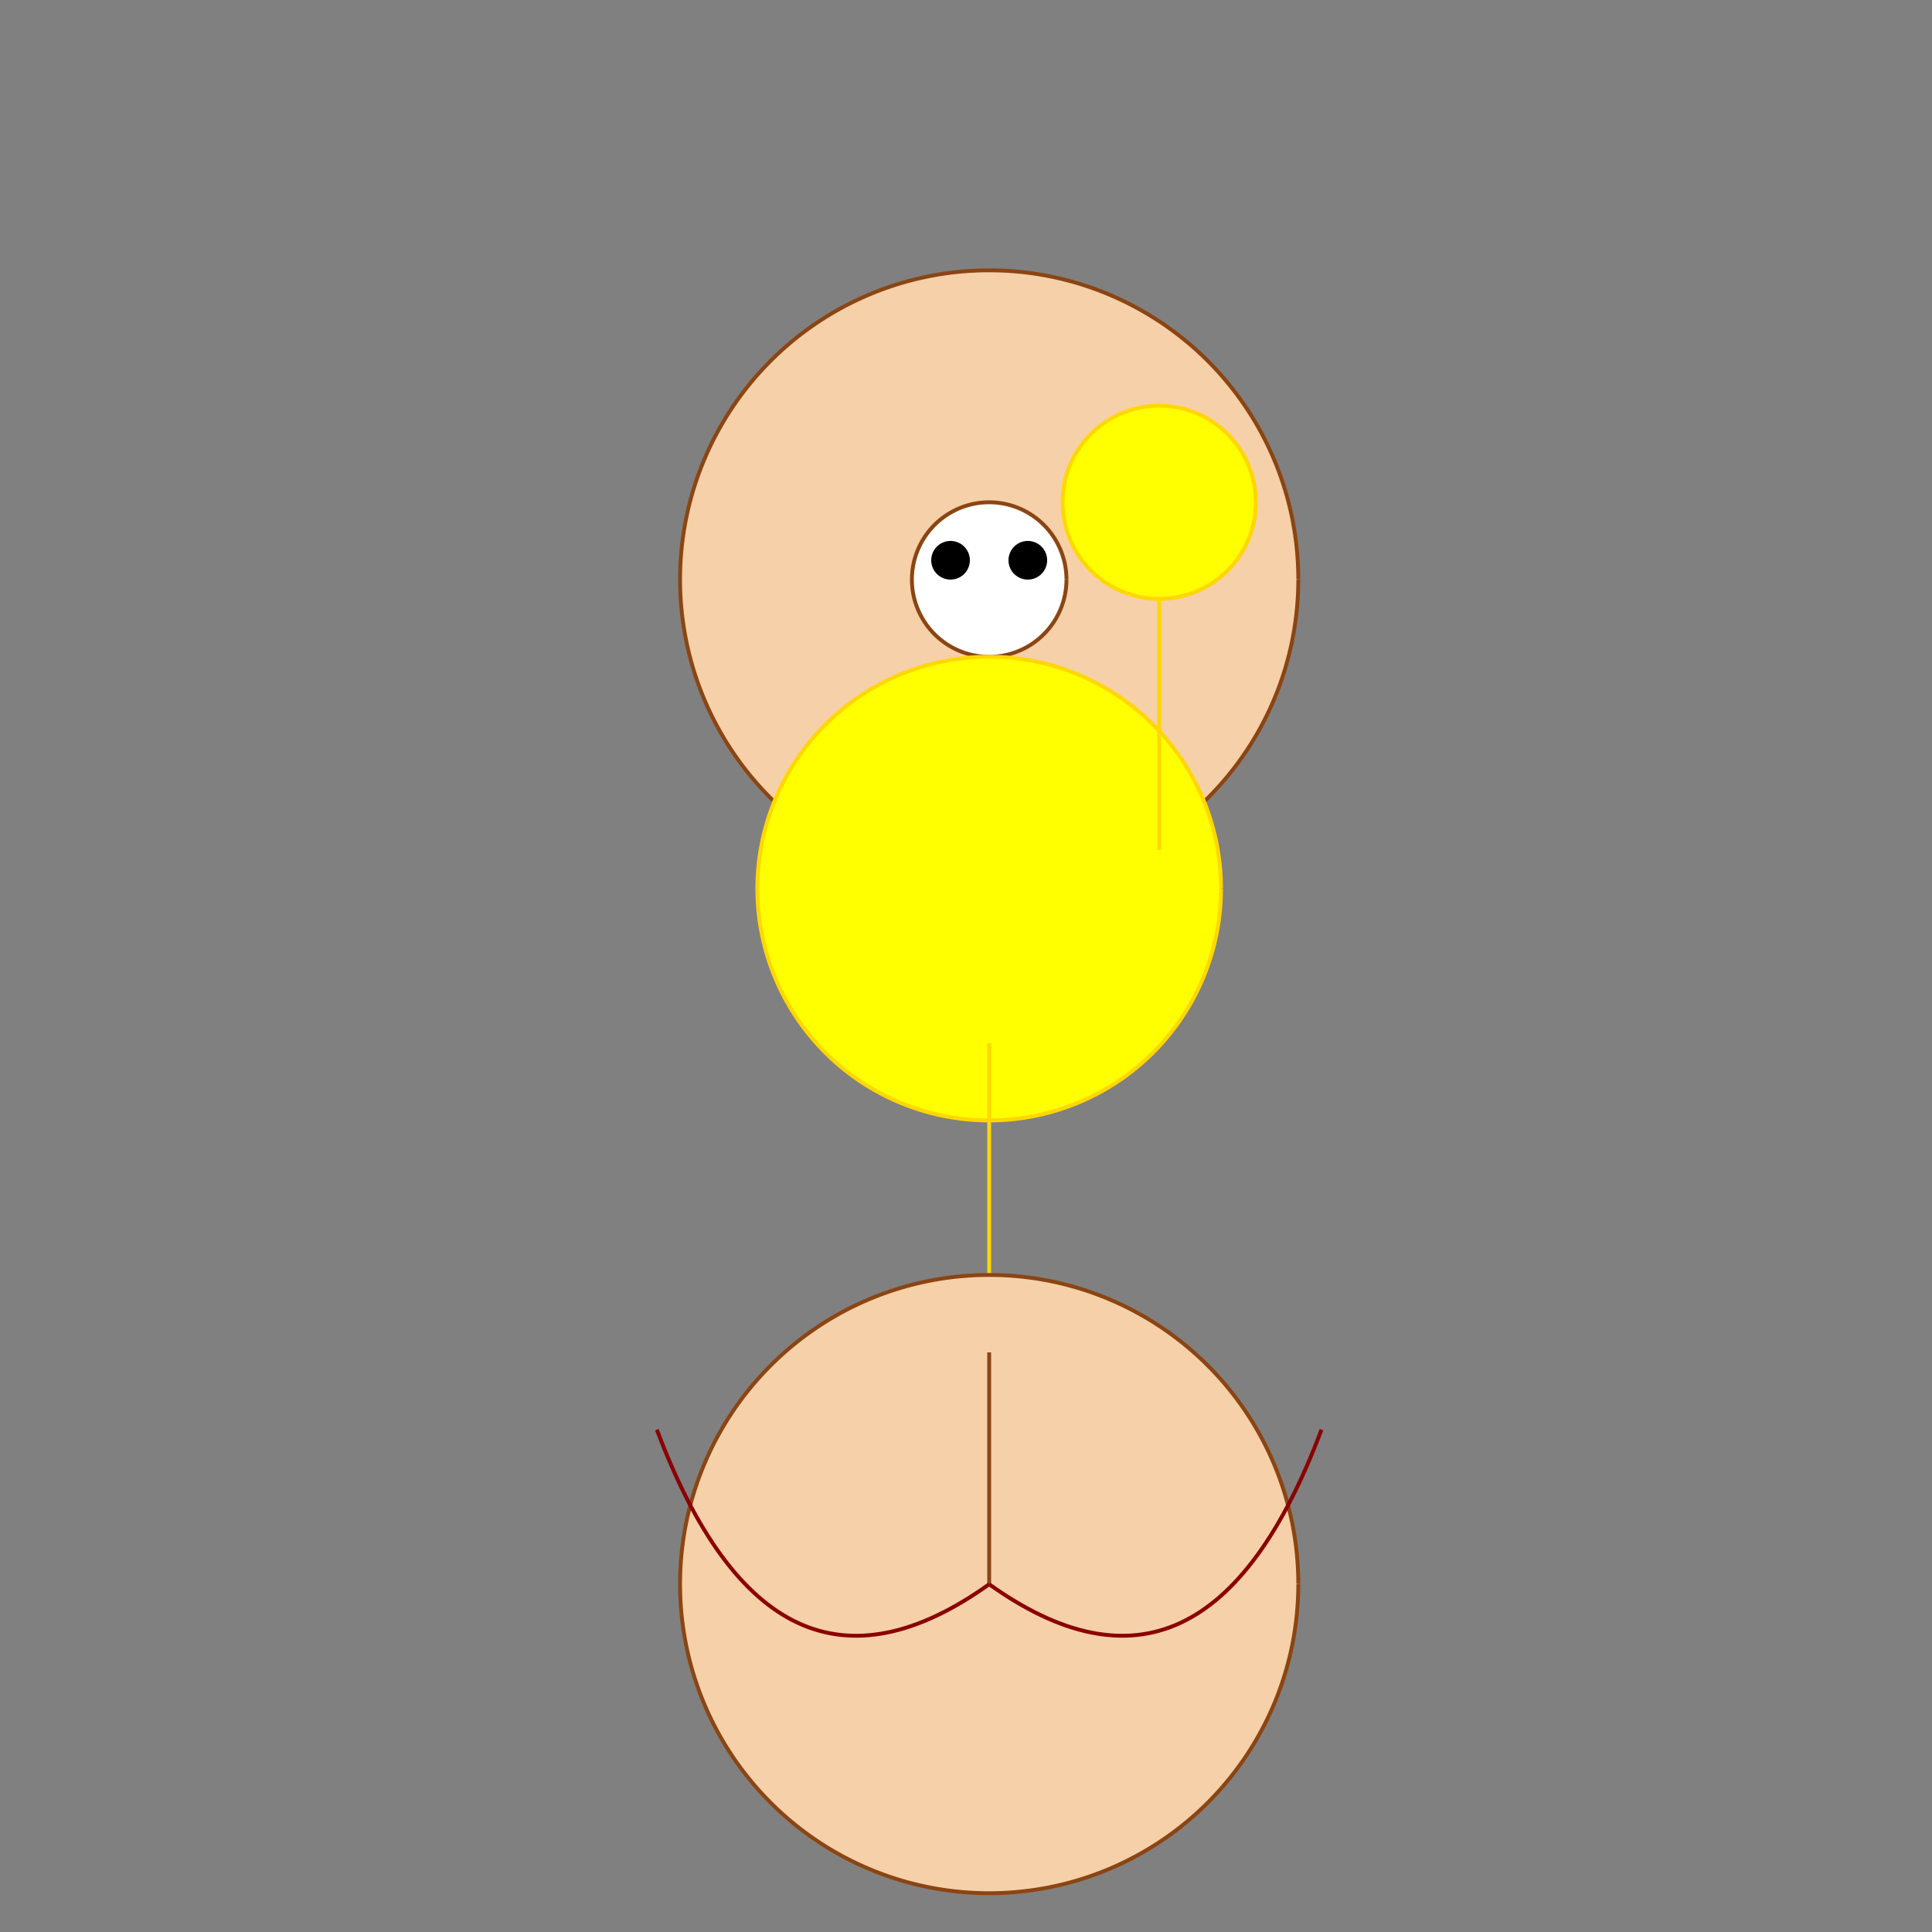
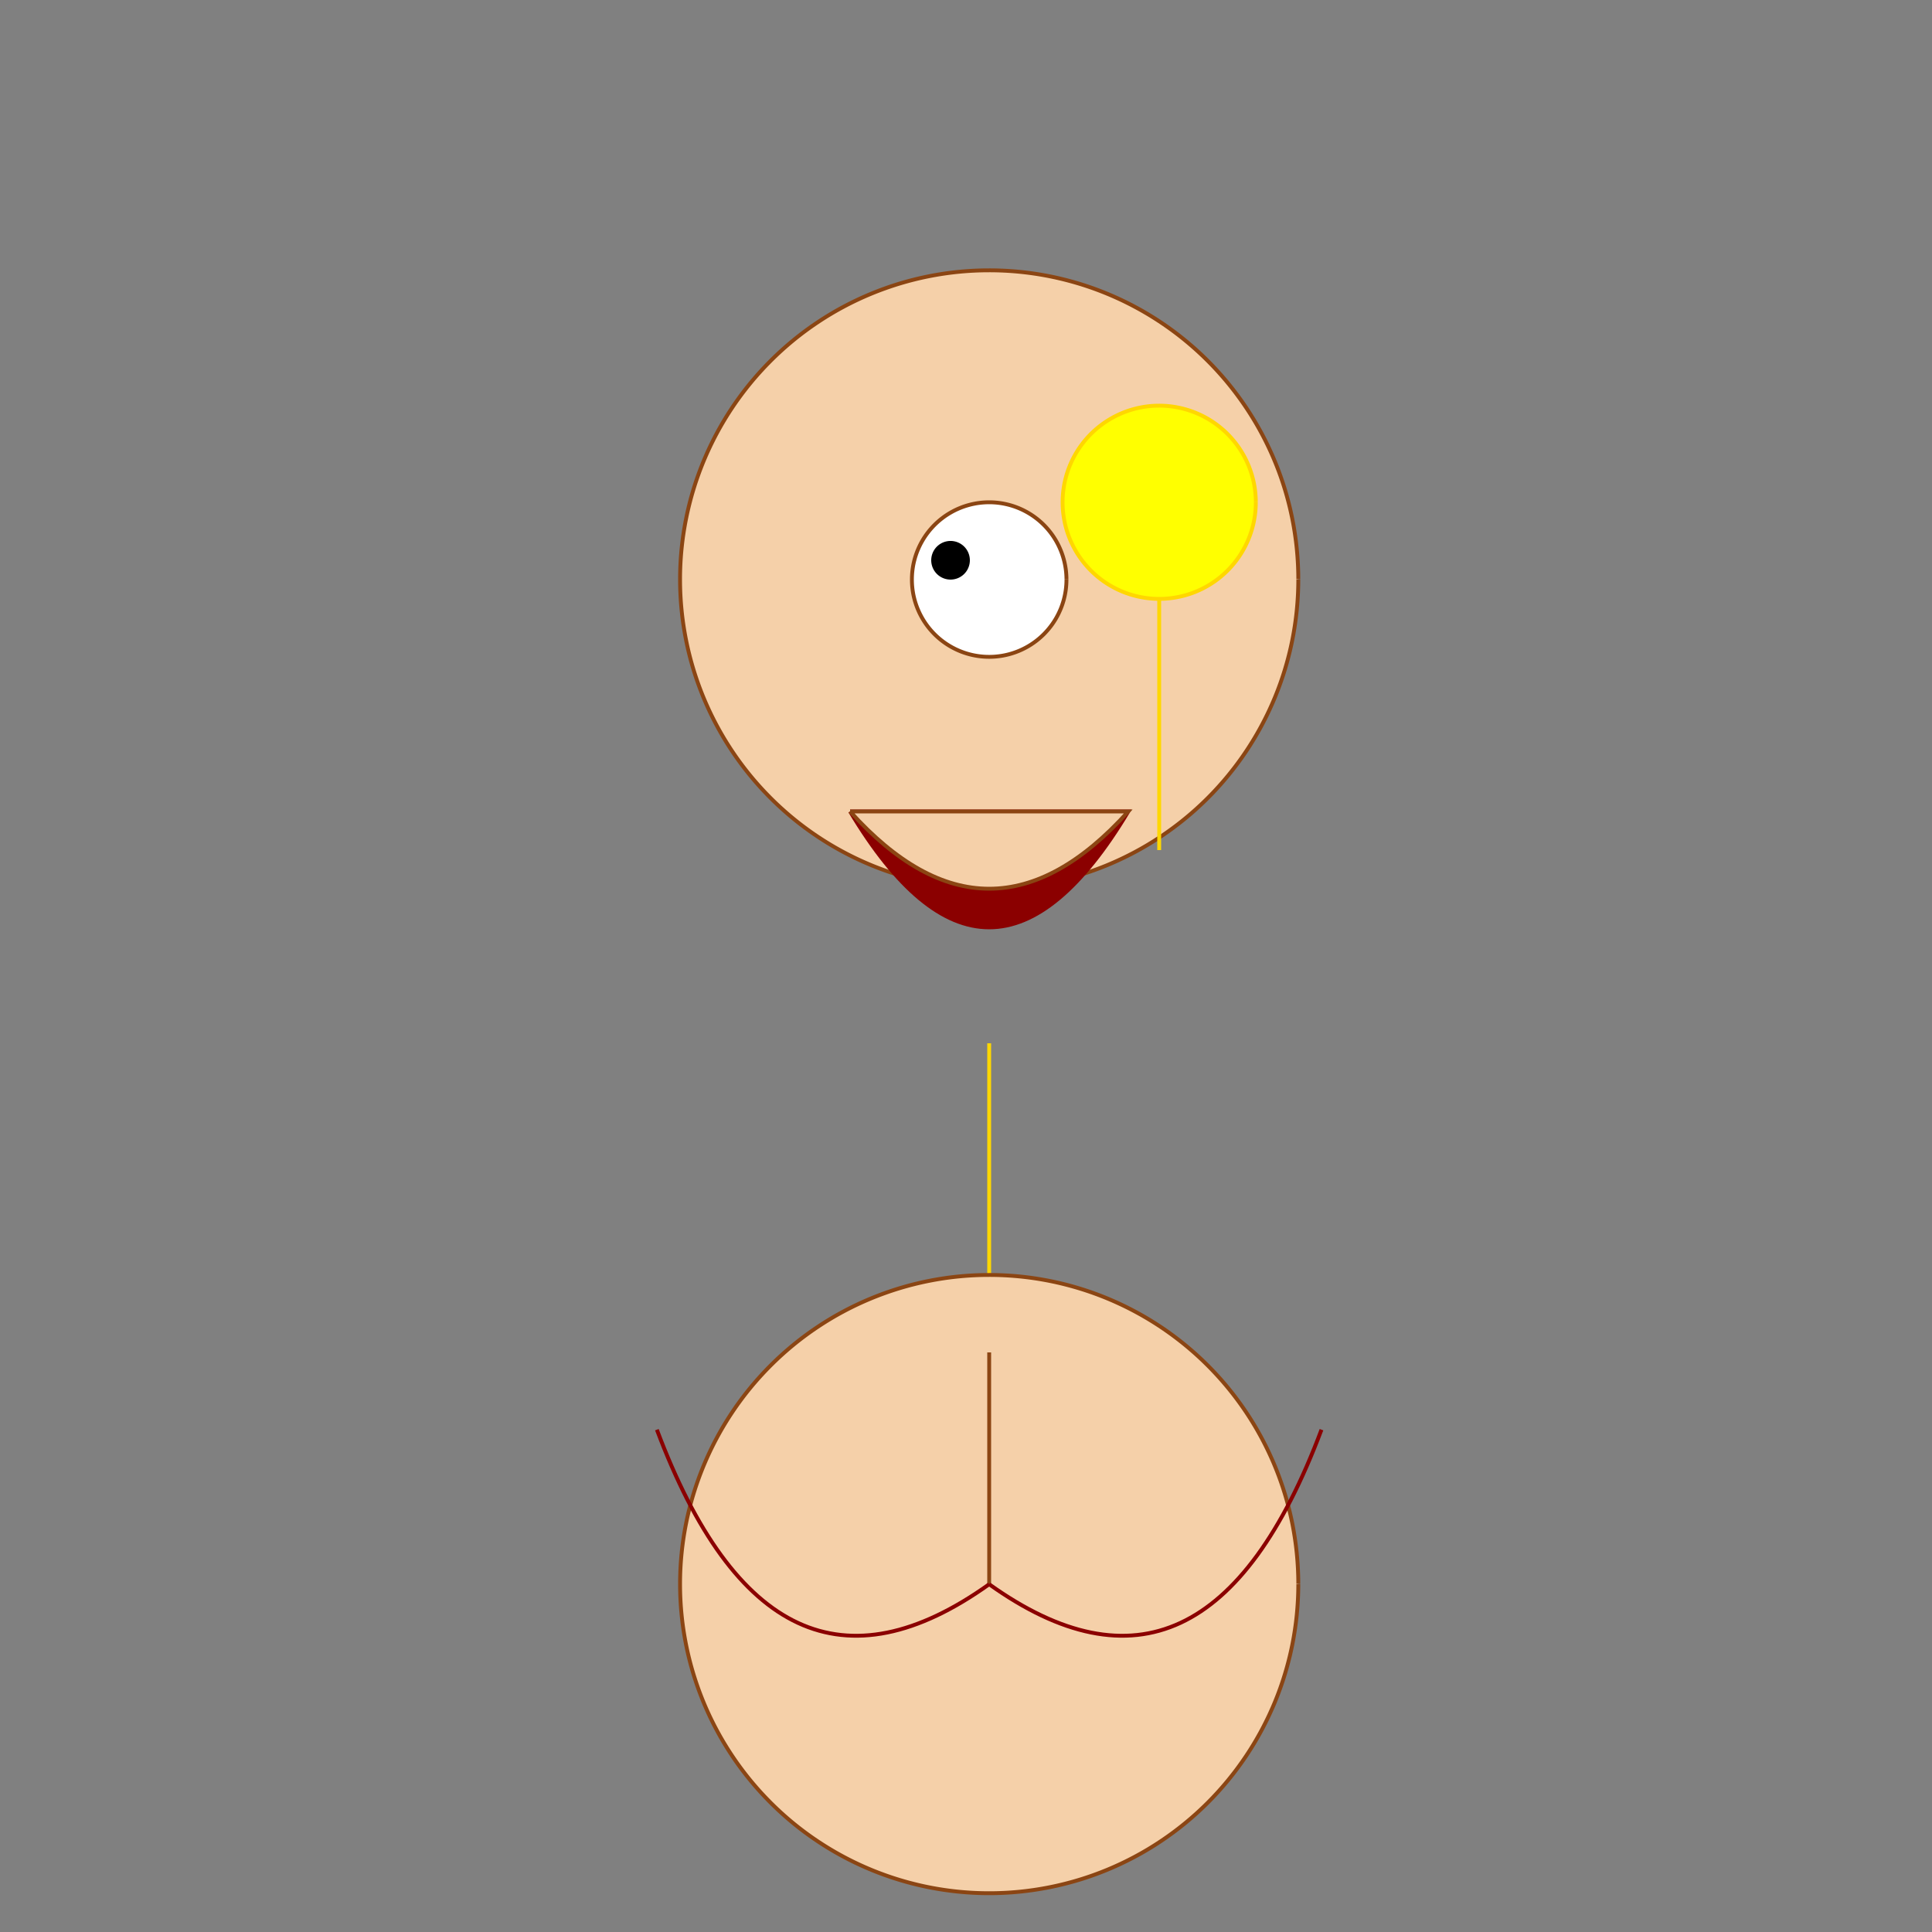
<svg xmlns="http://www.w3.org/2000/svg" width="500" height="500">
  <rect width="100%" height="100%" fill="#808080" stroke="none" />
  <defs />
  <g>
    <path fill="#F5D0A9" stroke="#8B4513" paint-order="fill stroke markers" d=" M 336 150 A 80 80 0 1 1 336 149.92" stroke-miterlimit="10" stroke-dasharray="" />
    <path fill="#8B0000" stroke="#8B0000" paint-order="fill stroke markers" d=" M 220 210 Q 256 270 292 210 L 220 210" stroke-miterlimit="10" stroke-dasharray="" />
    <path fill="#F5D0A9" stroke="#8B4513" paint-order="fill stroke markers" d=" M 220 210 Q 256 250 292 210 L 220 210" stroke-miterlimit="10" stroke-dasharray="" />
    <path fill="#FFFFFF" stroke="#8B4513" paint-order="fill stroke markers" d=" M 276 150 A 20 20 0 1 1 276 149.98" stroke-miterlimit="10" stroke-dasharray="" />
    <path fill="#000000" stroke="none" paint-order="stroke fill markers" d=" M 251 145 A 5 5 0 1 1 251 144.995" />
-     <path fill="#000000" stroke="none" paint-order="stroke fill markers" d=" M 271 145 A 5 5 0 1 1 271 144.995" />
-     <path fill="none" stroke="#000000" paint-order="fill stroke markers" d=" M 256 170 L 256 190" stroke-miterlimit="10" stroke-dasharray="" />
-     <path fill="#FFFF00" stroke="#FFD700" paint-order="fill stroke markers" d=" M 316 230 A 60 60 0 1 1 316 229.94" stroke-miterlimit="10" stroke-dasharray="" />
    <path fill="none" stroke="#FFD700" paint-order="fill stroke markers" d=" M 256 270 L 256 350" stroke-miterlimit="10" stroke-dasharray="" />
    <path fill="#F5D0A9" stroke="#8B4513" paint-order="fill stroke markers" d=" M 336 410 A 80 80 0 1 1 336 409.92" stroke-miterlimit="10" stroke-dasharray="" />
    <path fill="none" stroke="#8B4513" paint-order="fill stroke markers" d=" M 256 350 L 256 410" stroke-miterlimit="10" stroke-dasharray="" />
    <path fill="none" stroke="#8B0000" paint-order="fill stroke markers" d=" M 256 410 Q 200 450 170 370" stroke-miterlimit="10" stroke-dasharray="" />
    <path fill="none" stroke="#8B0000" paint-order="fill stroke markers" d=" M 256 410 Q 312 450 342 370" stroke-miterlimit="10" stroke-dasharray="" />
    <path fill="#FFFF00" stroke="#FFD700" paint-order="fill stroke markers" d=" M 325 130 A 25 25 0 1 1 325 129.975" stroke-miterlimit="10" stroke-dasharray="" />
    <path fill="none" stroke="#FFD700" paint-order="fill stroke markers" d=" M 300 155 L 300 220" stroke-miterlimit="10" stroke-dasharray="" />
  </g>
</svg>